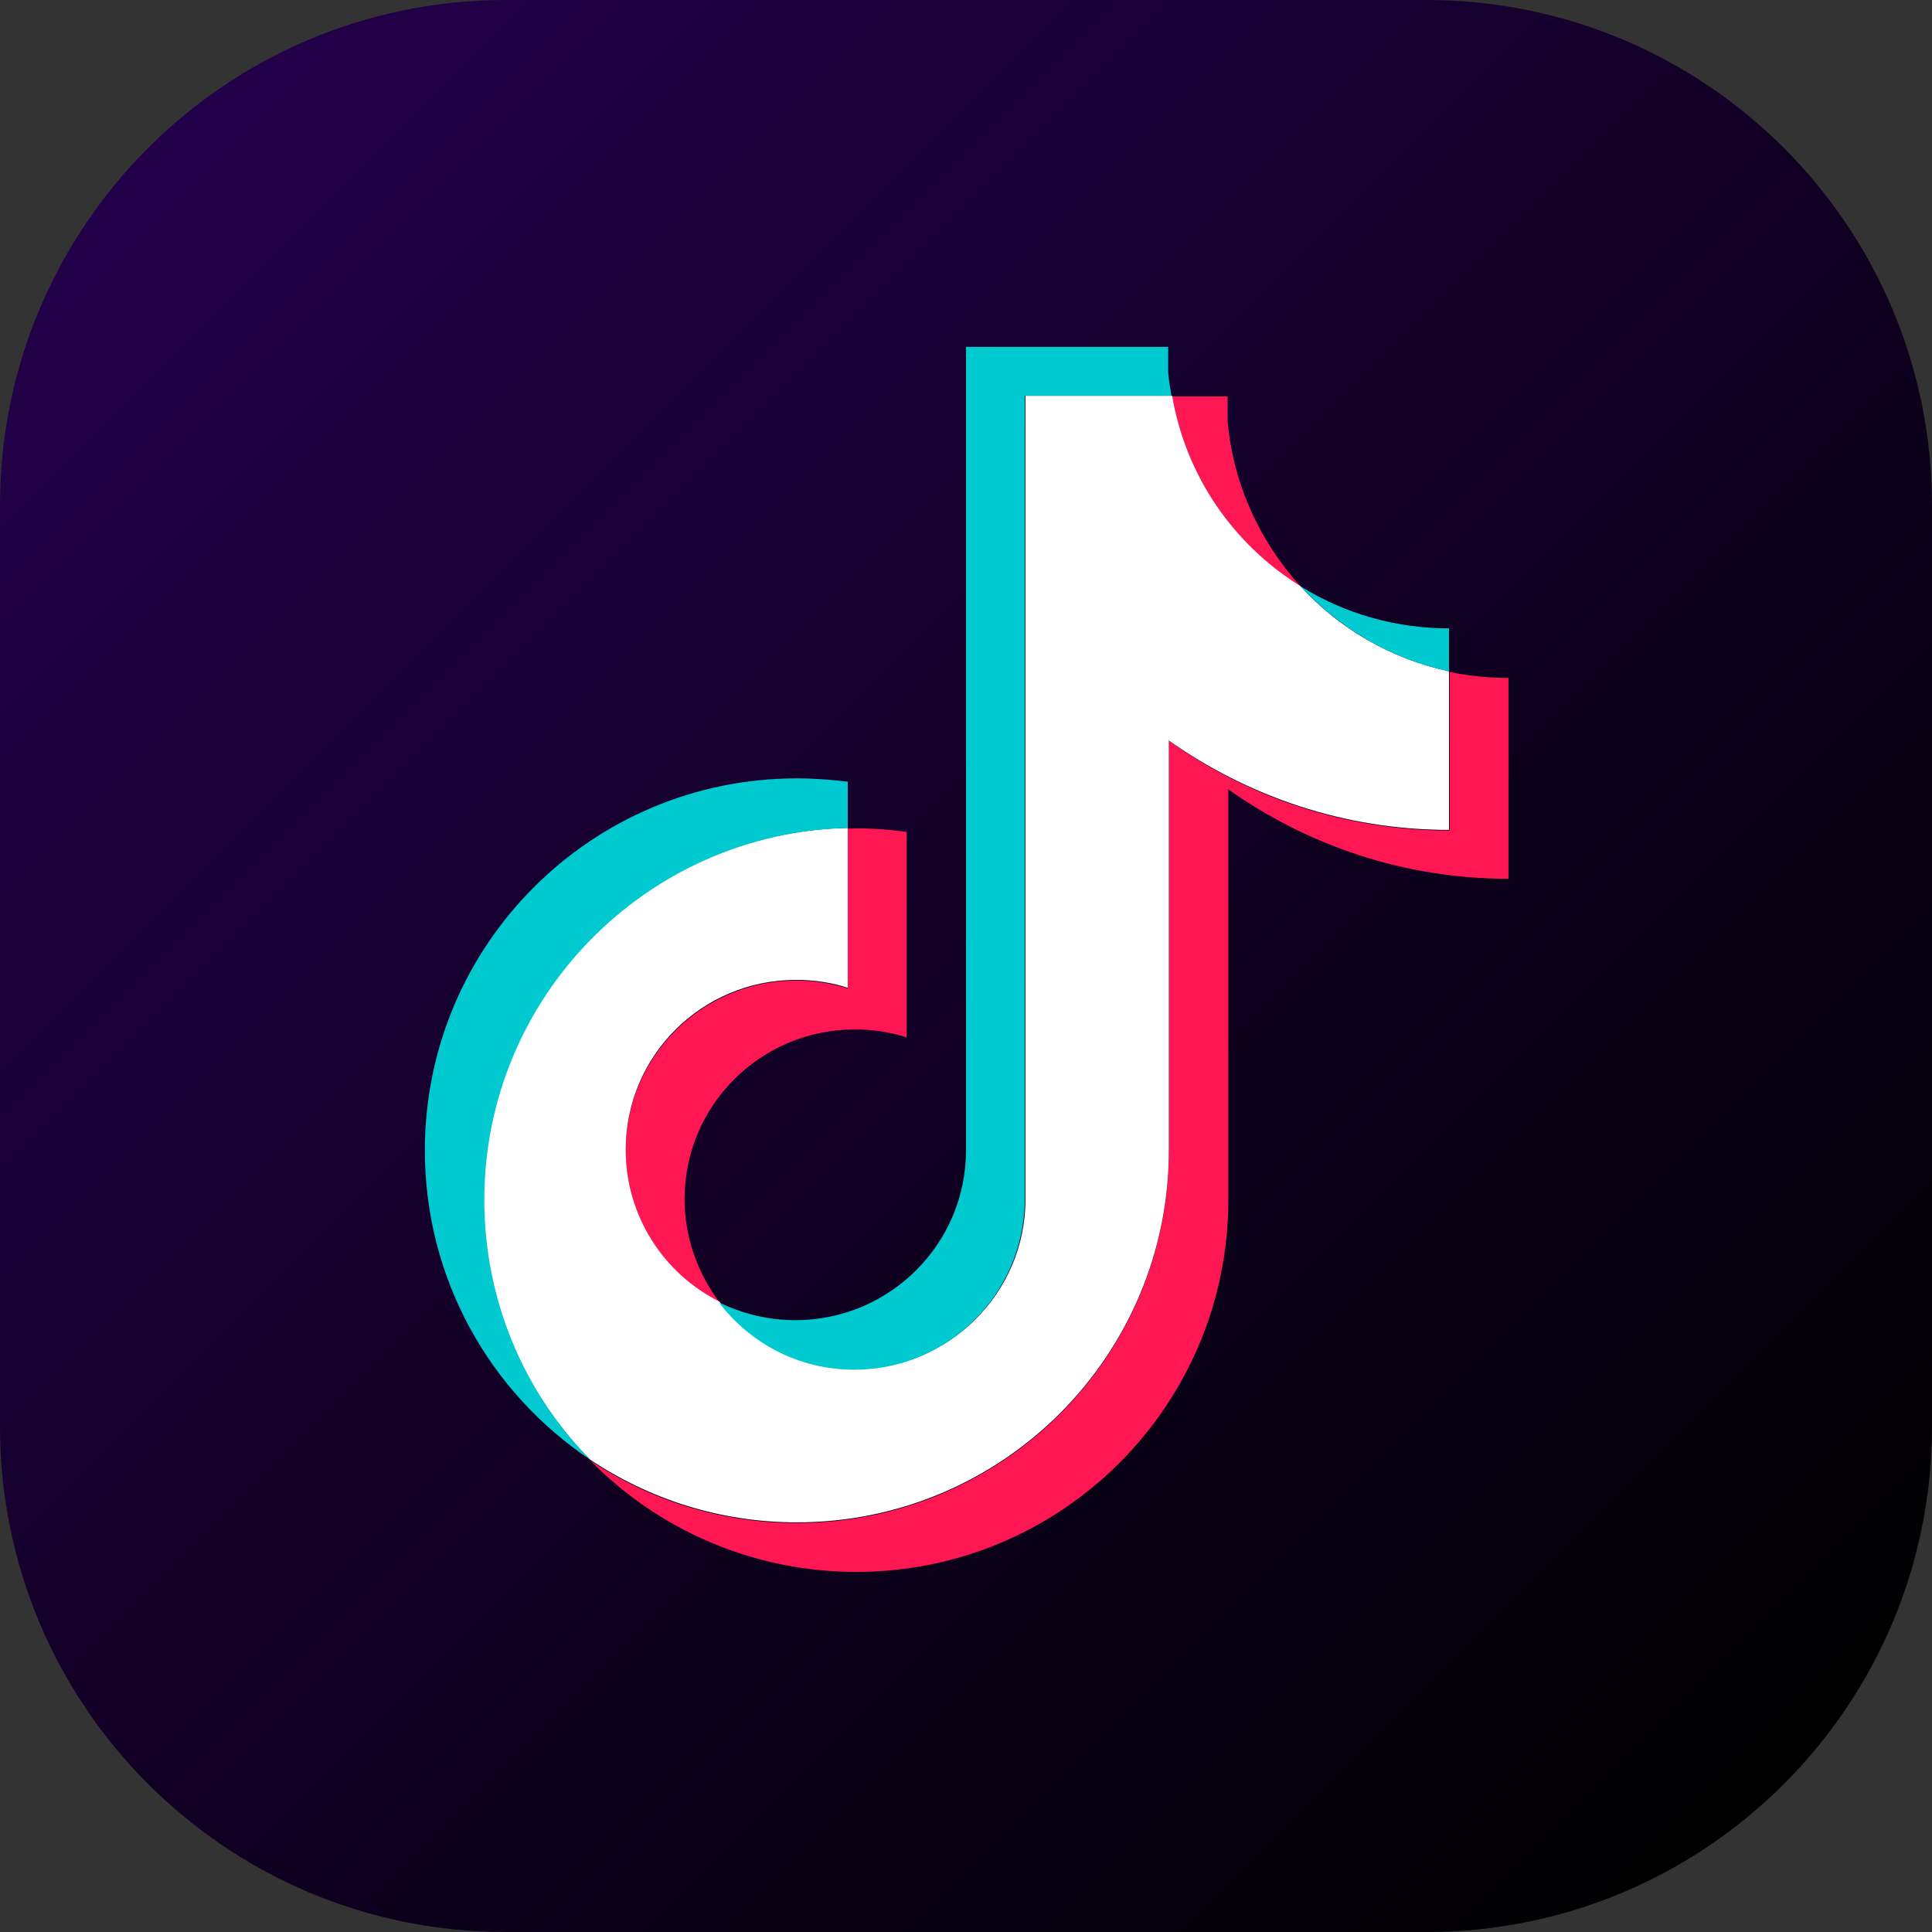
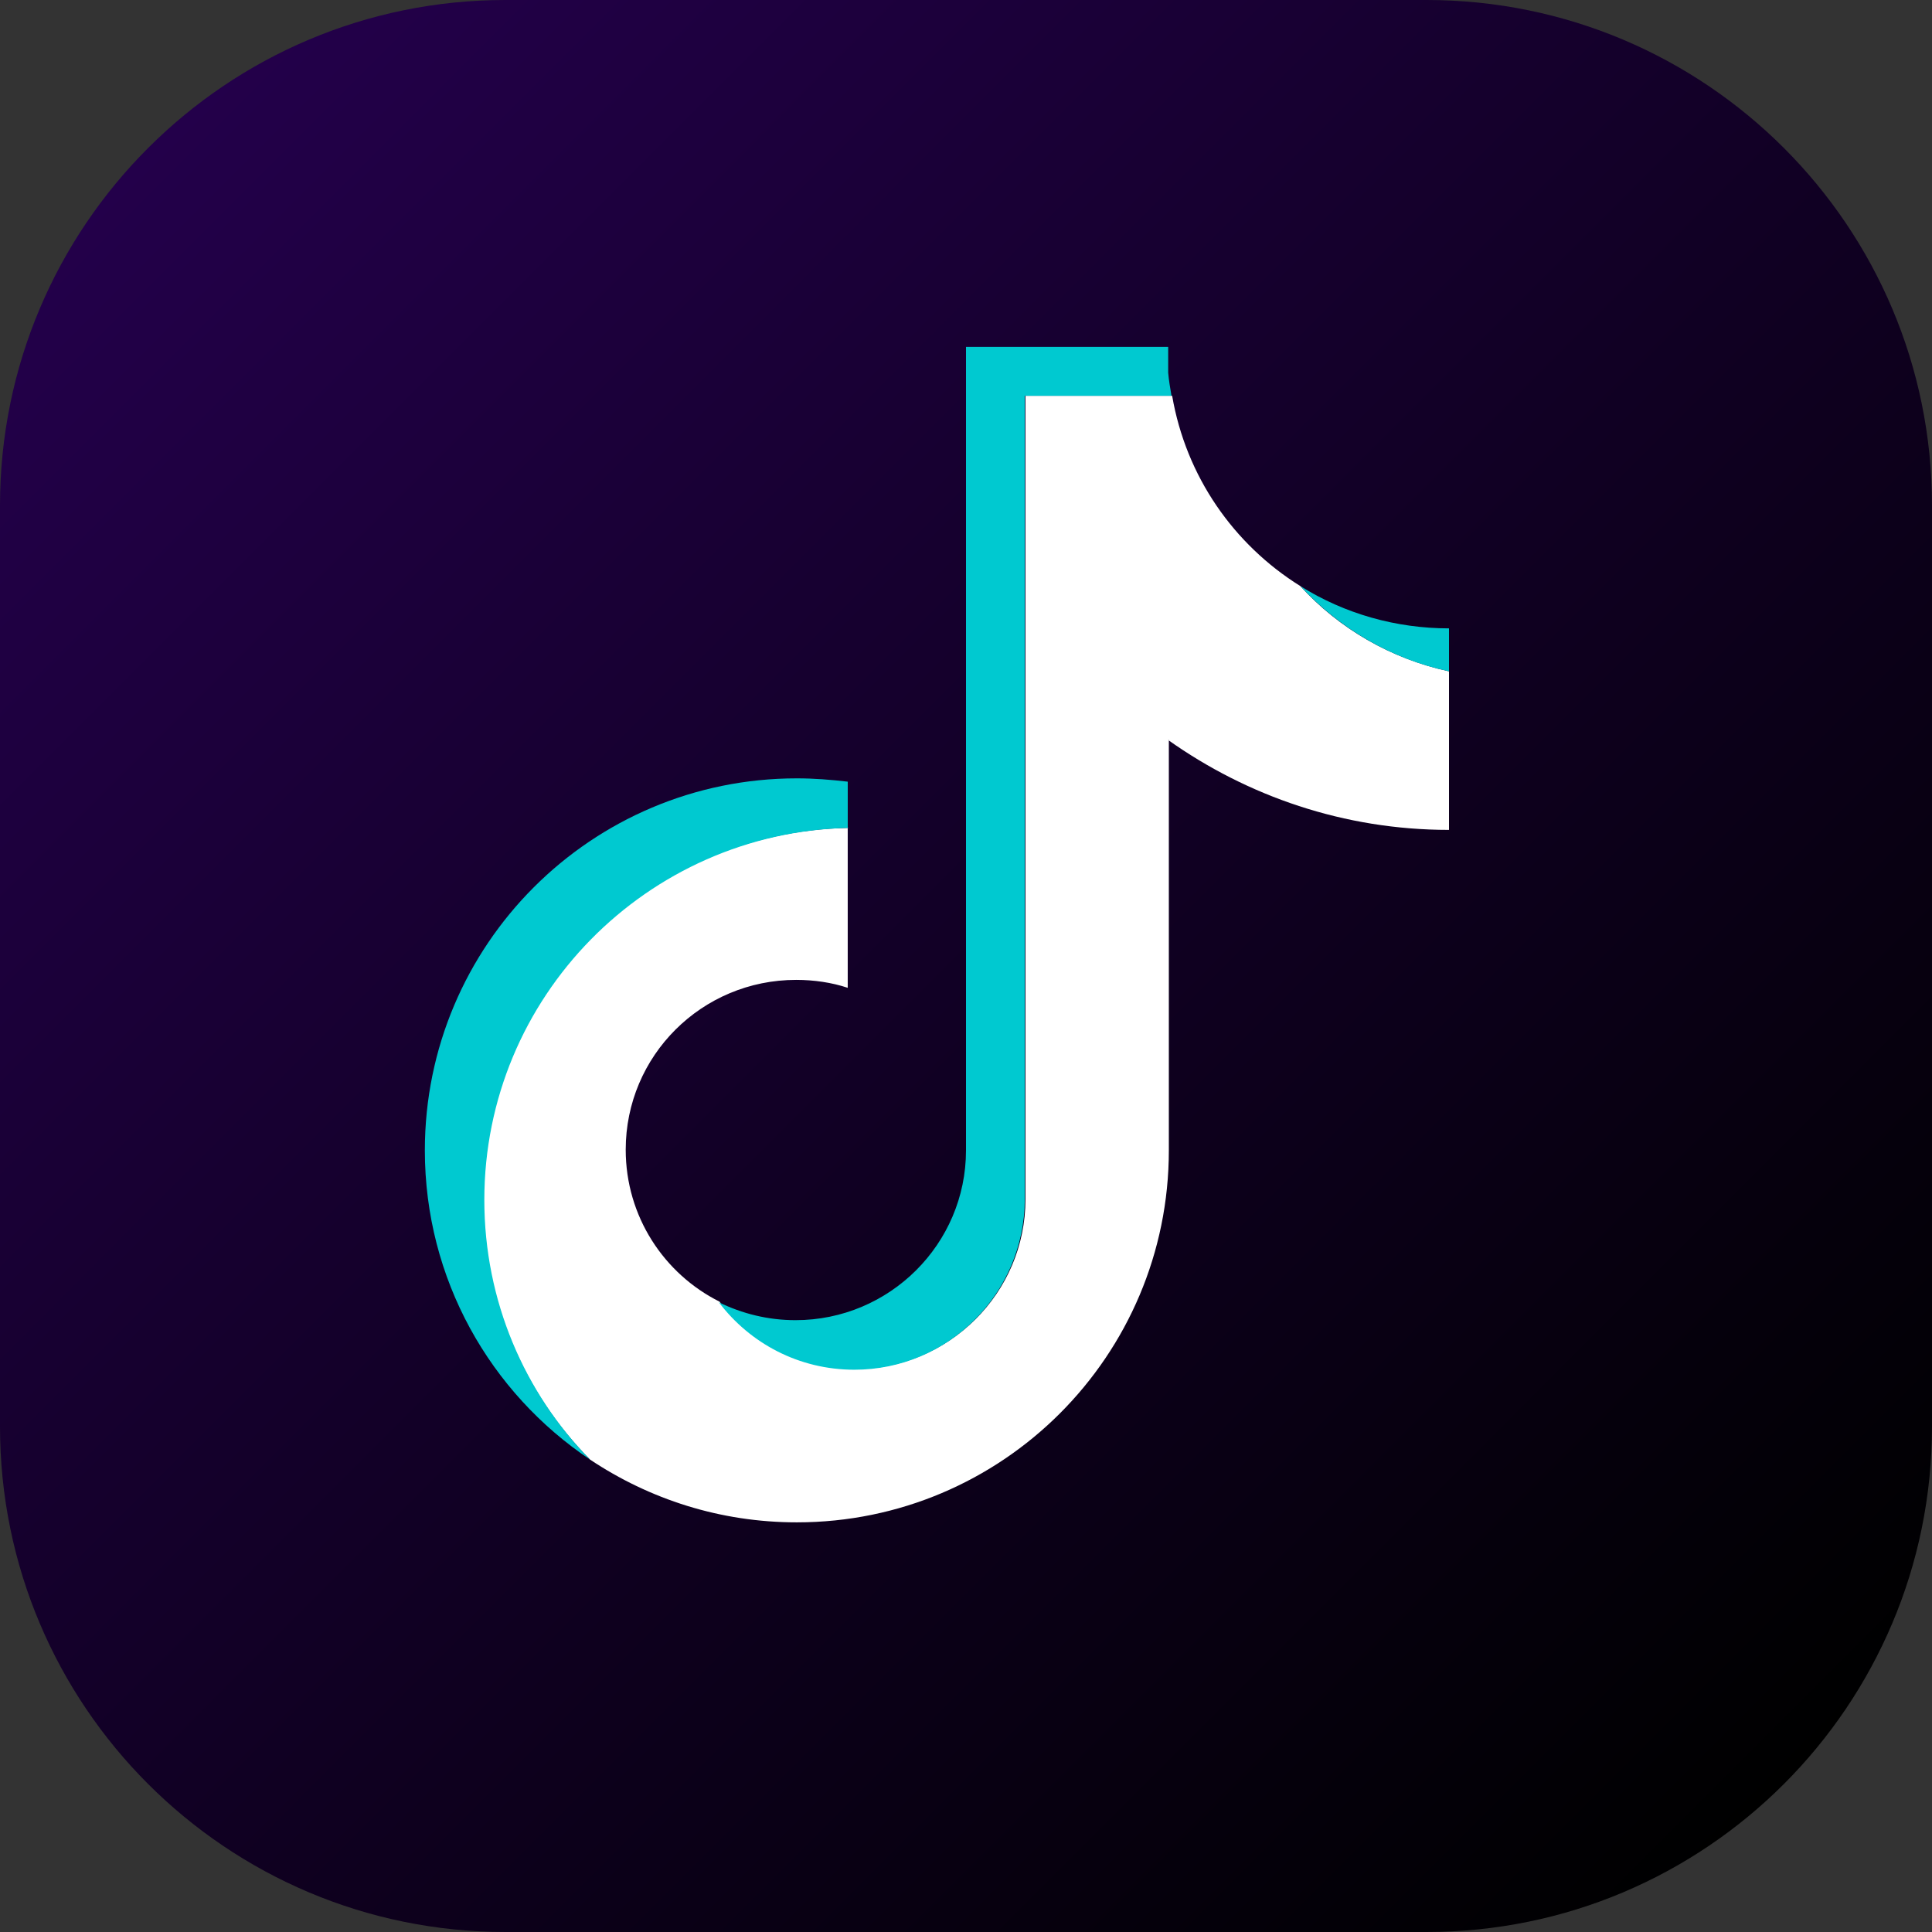
<svg xmlns="http://www.w3.org/2000/svg" width="114" height="114" viewBox="0 0 114 114" fill="none">
  <rect x="0" y="0" width="114" height="114" fill="#333333" stroke="none" />
  <g clip-path="url(#clip0_23_1198)">
    <path d="M114 84.174V29.826C114 13.353 100.647 0 84.174 0L29.826 0C13.353 0 0 13.353 0 29.826V84.174C0 100.647 13.353 114 29.826 114H84.174C100.647 114 114 100.647 114 84.174Z" fill="url(#paint0_linear_23_1198)" />
-     <path fill-rule="evenodd" clip-rule="evenodd" d="M72.439 46.552C77.118 49.866 82.81 51.854 89.009 51.854V40.002C87.84 40.002 86.67 39.885 85.539 39.651V49.008C79.379 49.008 73.648 47.059 68.97 43.706V67.917C68.97 80.042 59.145 89.867 47.02 89.867C42.497 89.867 38.286 88.502 34.816 86.163C38.793 90.218 44.368 92.752 50.528 92.752C62.654 92.752 72.478 82.927 72.478 70.802V46.591L72.439 46.552ZM76.728 34.583C74.35 31.97 72.79 28.617 72.439 24.914V23.393H69.165C69.983 28.111 72.829 32.165 76.728 34.621V34.583ZM42.458 76.845C41.132 75.091 40.392 72.946 40.392 70.763C40.392 65.227 44.875 60.743 50.45 60.743C51.503 60.743 52.517 60.899 53.492 61.211V49.086C52.322 48.93 51.191 48.852 50.022 48.891V58.326C49.047 58.014 47.994 57.858 46.981 57.858C41.444 57.858 36.922 62.342 36.922 67.878C36.922 71.816 39.183 75.208 42.458 76.845Z" fill="#FF1753" />
    <path fill-rule="evenodd" clip-rule="evenodd" d="M68.93 43.667C73.609 46.98 79.301 48.969 85.5 48.969V39.612C82.069 38.871 78.989 37.078 76.728 34.583C72.79 32.126 69.983 28.11 69.164 23.354H60.509V70.763C60.509 76.299 55.986 80.783 50.45 80.783C47.175 80.783 44.29 79.223 42.458 76.806C39.183 75.169 36.921 71.777 36.921 67.839C36.921 62.303 41.405 57.819 46.98 57.819C48.033 57.819 49.086 57.975 50.021 58.287V48.852C38.091 49.086 28.539 58.833 28.539 70.802C28.539 76.767 30.917 82.186 34.816 86.124C38.325 88.463 42.497 89.828 47.019 89.828C59.144 89.828 68.969 80.003 68.969 67.878V43.667H68.93Z" fill="white" />
    <path fill-rule="evenodd" clip-rule="evenodd" d="M85.5 39.612V37.078C82.381 37.078 79.34 36.22 76.728 34.582C79.067 37.117 82.147 38.91 85.5 39.612ZM69.125 23.354C69.047 22.886 68.969 22.457 68.93 21.989V20.469H57V67.878C57 73.414 52.478 77.898 46.941 77.898C45.304 77.898 43.783 77.508 42.419 76.845C44.251 79.262 47.136 80.822 50.411 80.822C55.948 80.822 60.431 76.338 60.47 70.802V23.354H69.125ZM50.022 48.813V46.123C49.008 46.006 48.033 45.928 47.019 45.928C34.894 45.928 25.069 55.753 25.069 67.878C25.069 75.48 28.929 82.186 34.816 86.124C30.956 82.186 28.578 76.767 28.578 70.802C28.578 58.833 38.169 49.125 50.06 48.852L50.022 48.813Z" fill="#00C9D0" />
  </g>
  <defs>
    <linearGradient id="paint0_linear_23_1198" x1="8.772" y1="8.772" x2="105.267" y2="105.228" gradientUnits="userSpaceOnUse">
      <stop stop-color="#23004A" />
      <stop offset="0.96" stop-color="#010003" />
      <stop offset="1" />
    </linearGradient>
    <clipPath id="clip0_23_1198">
      <rect width="114" height="114" fill="white" />
    </clipPath>
  </defs>
</svg>